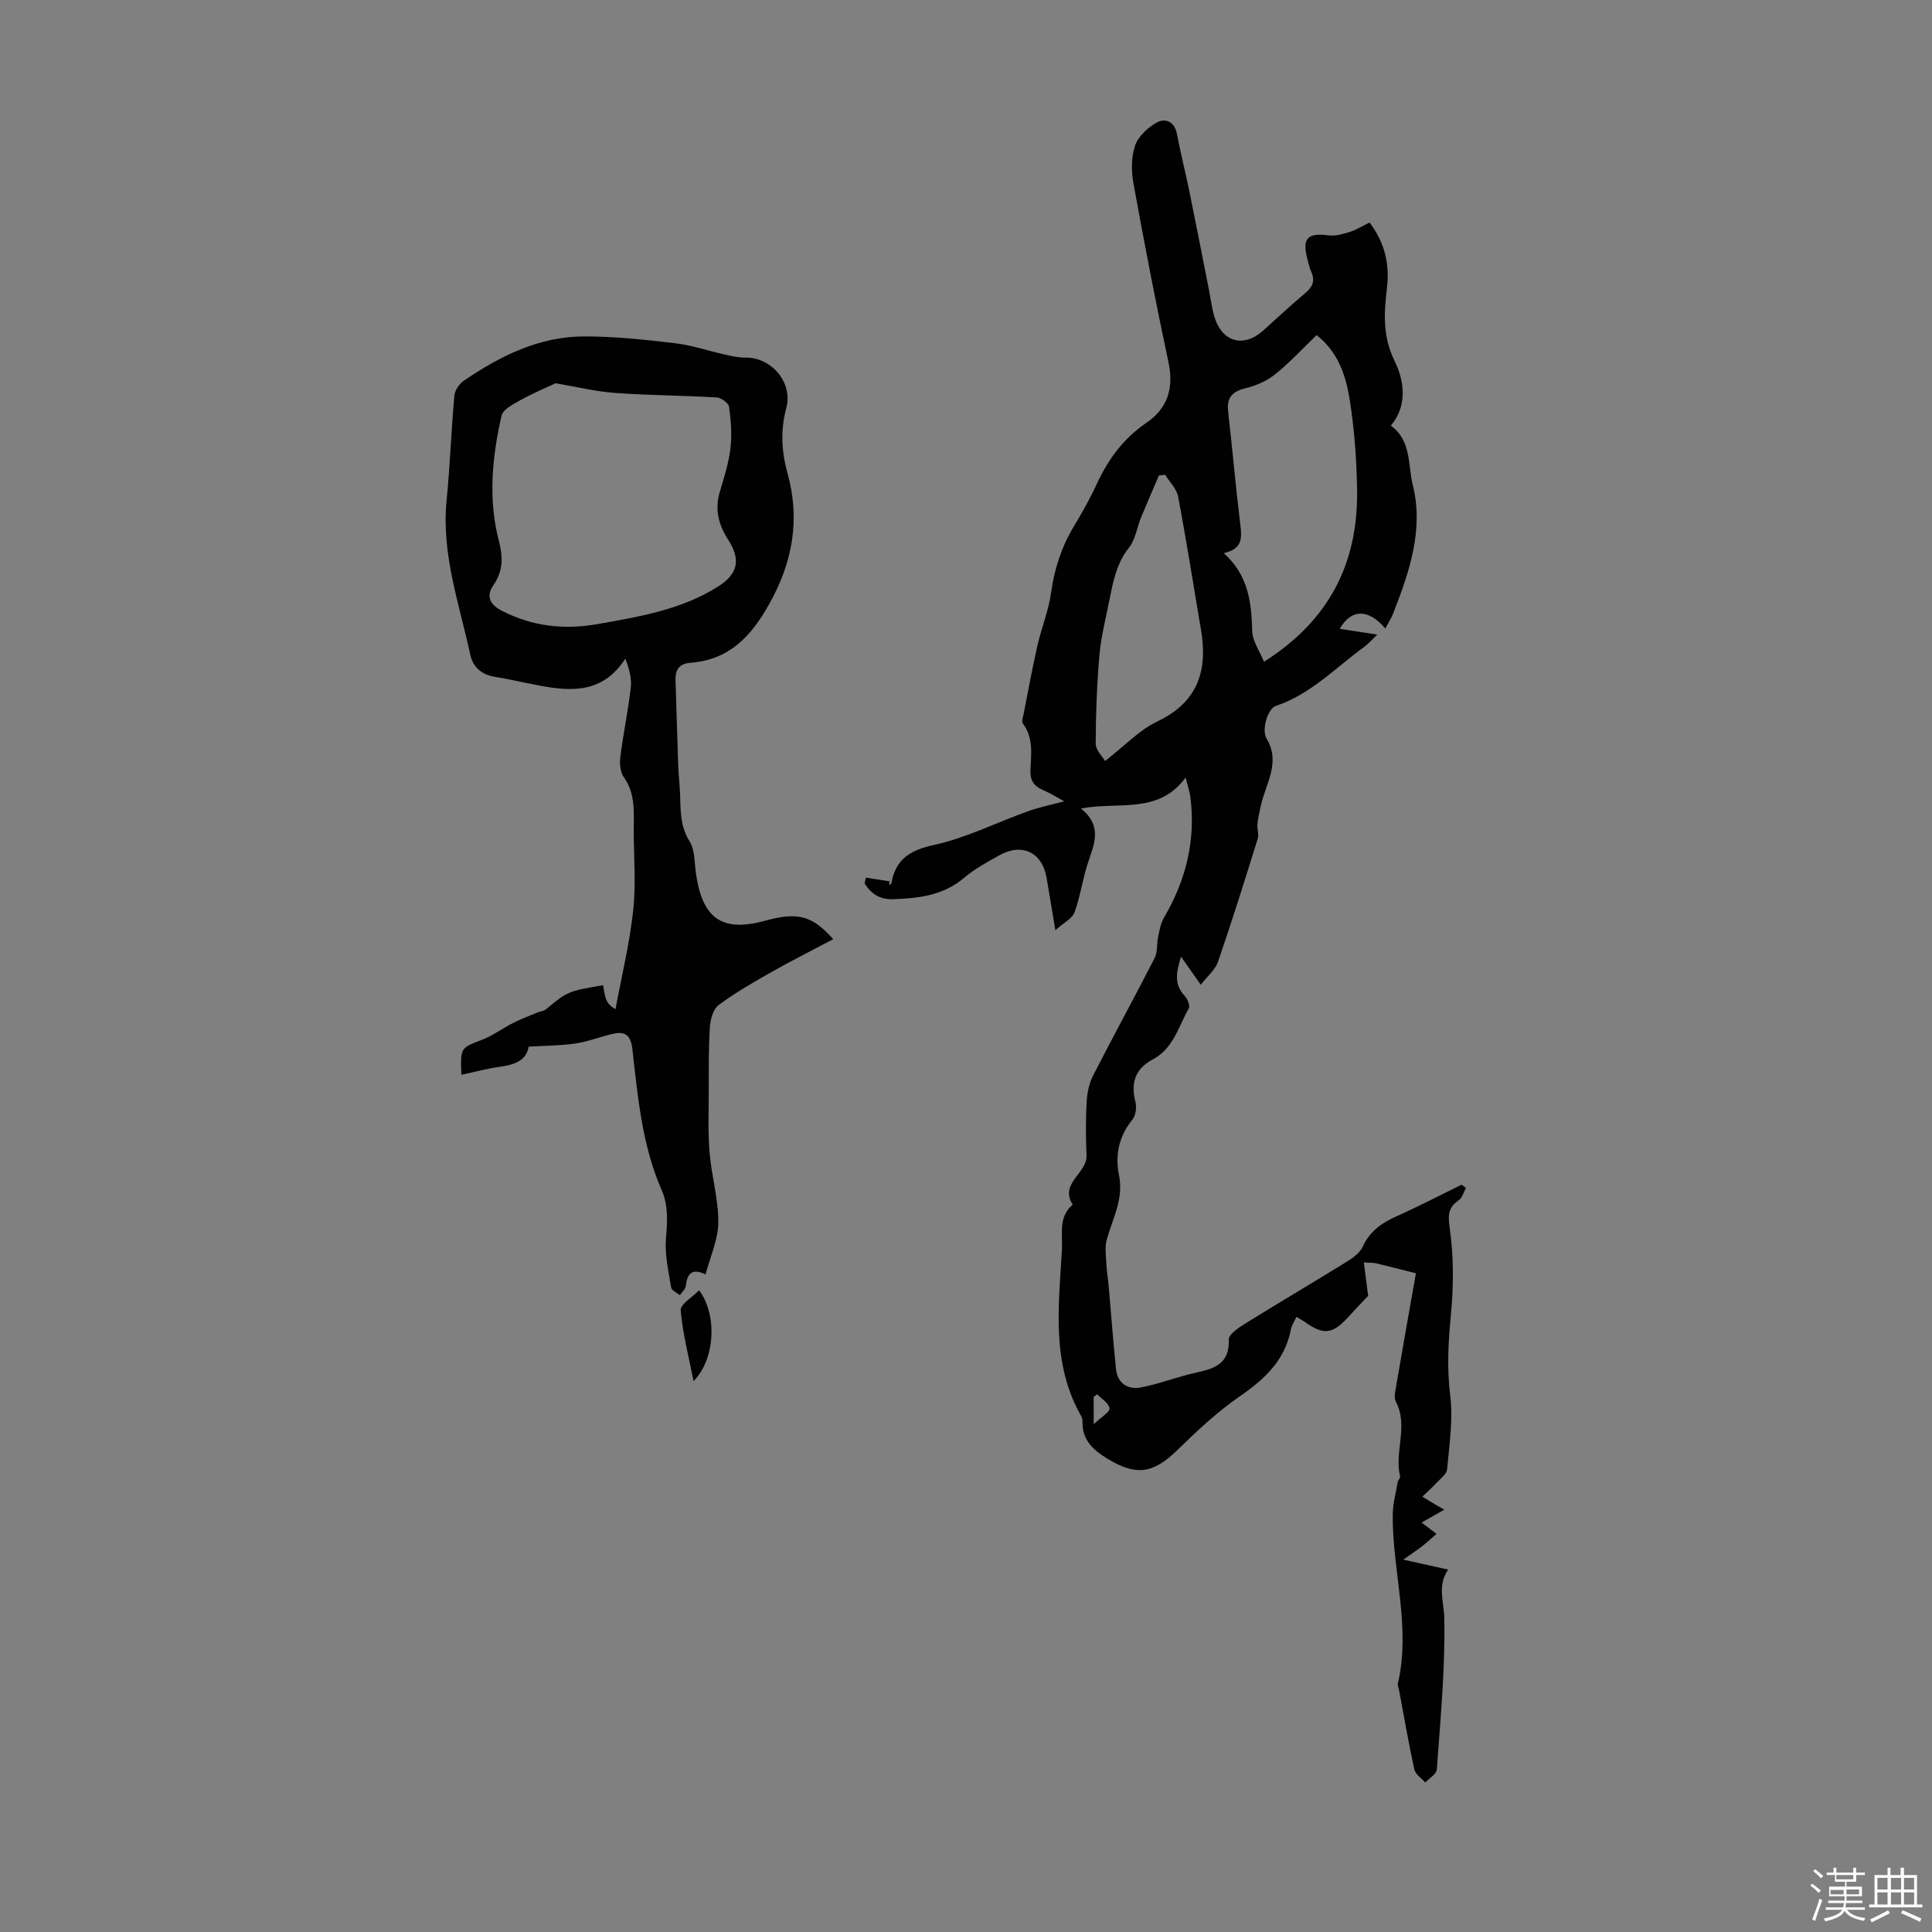
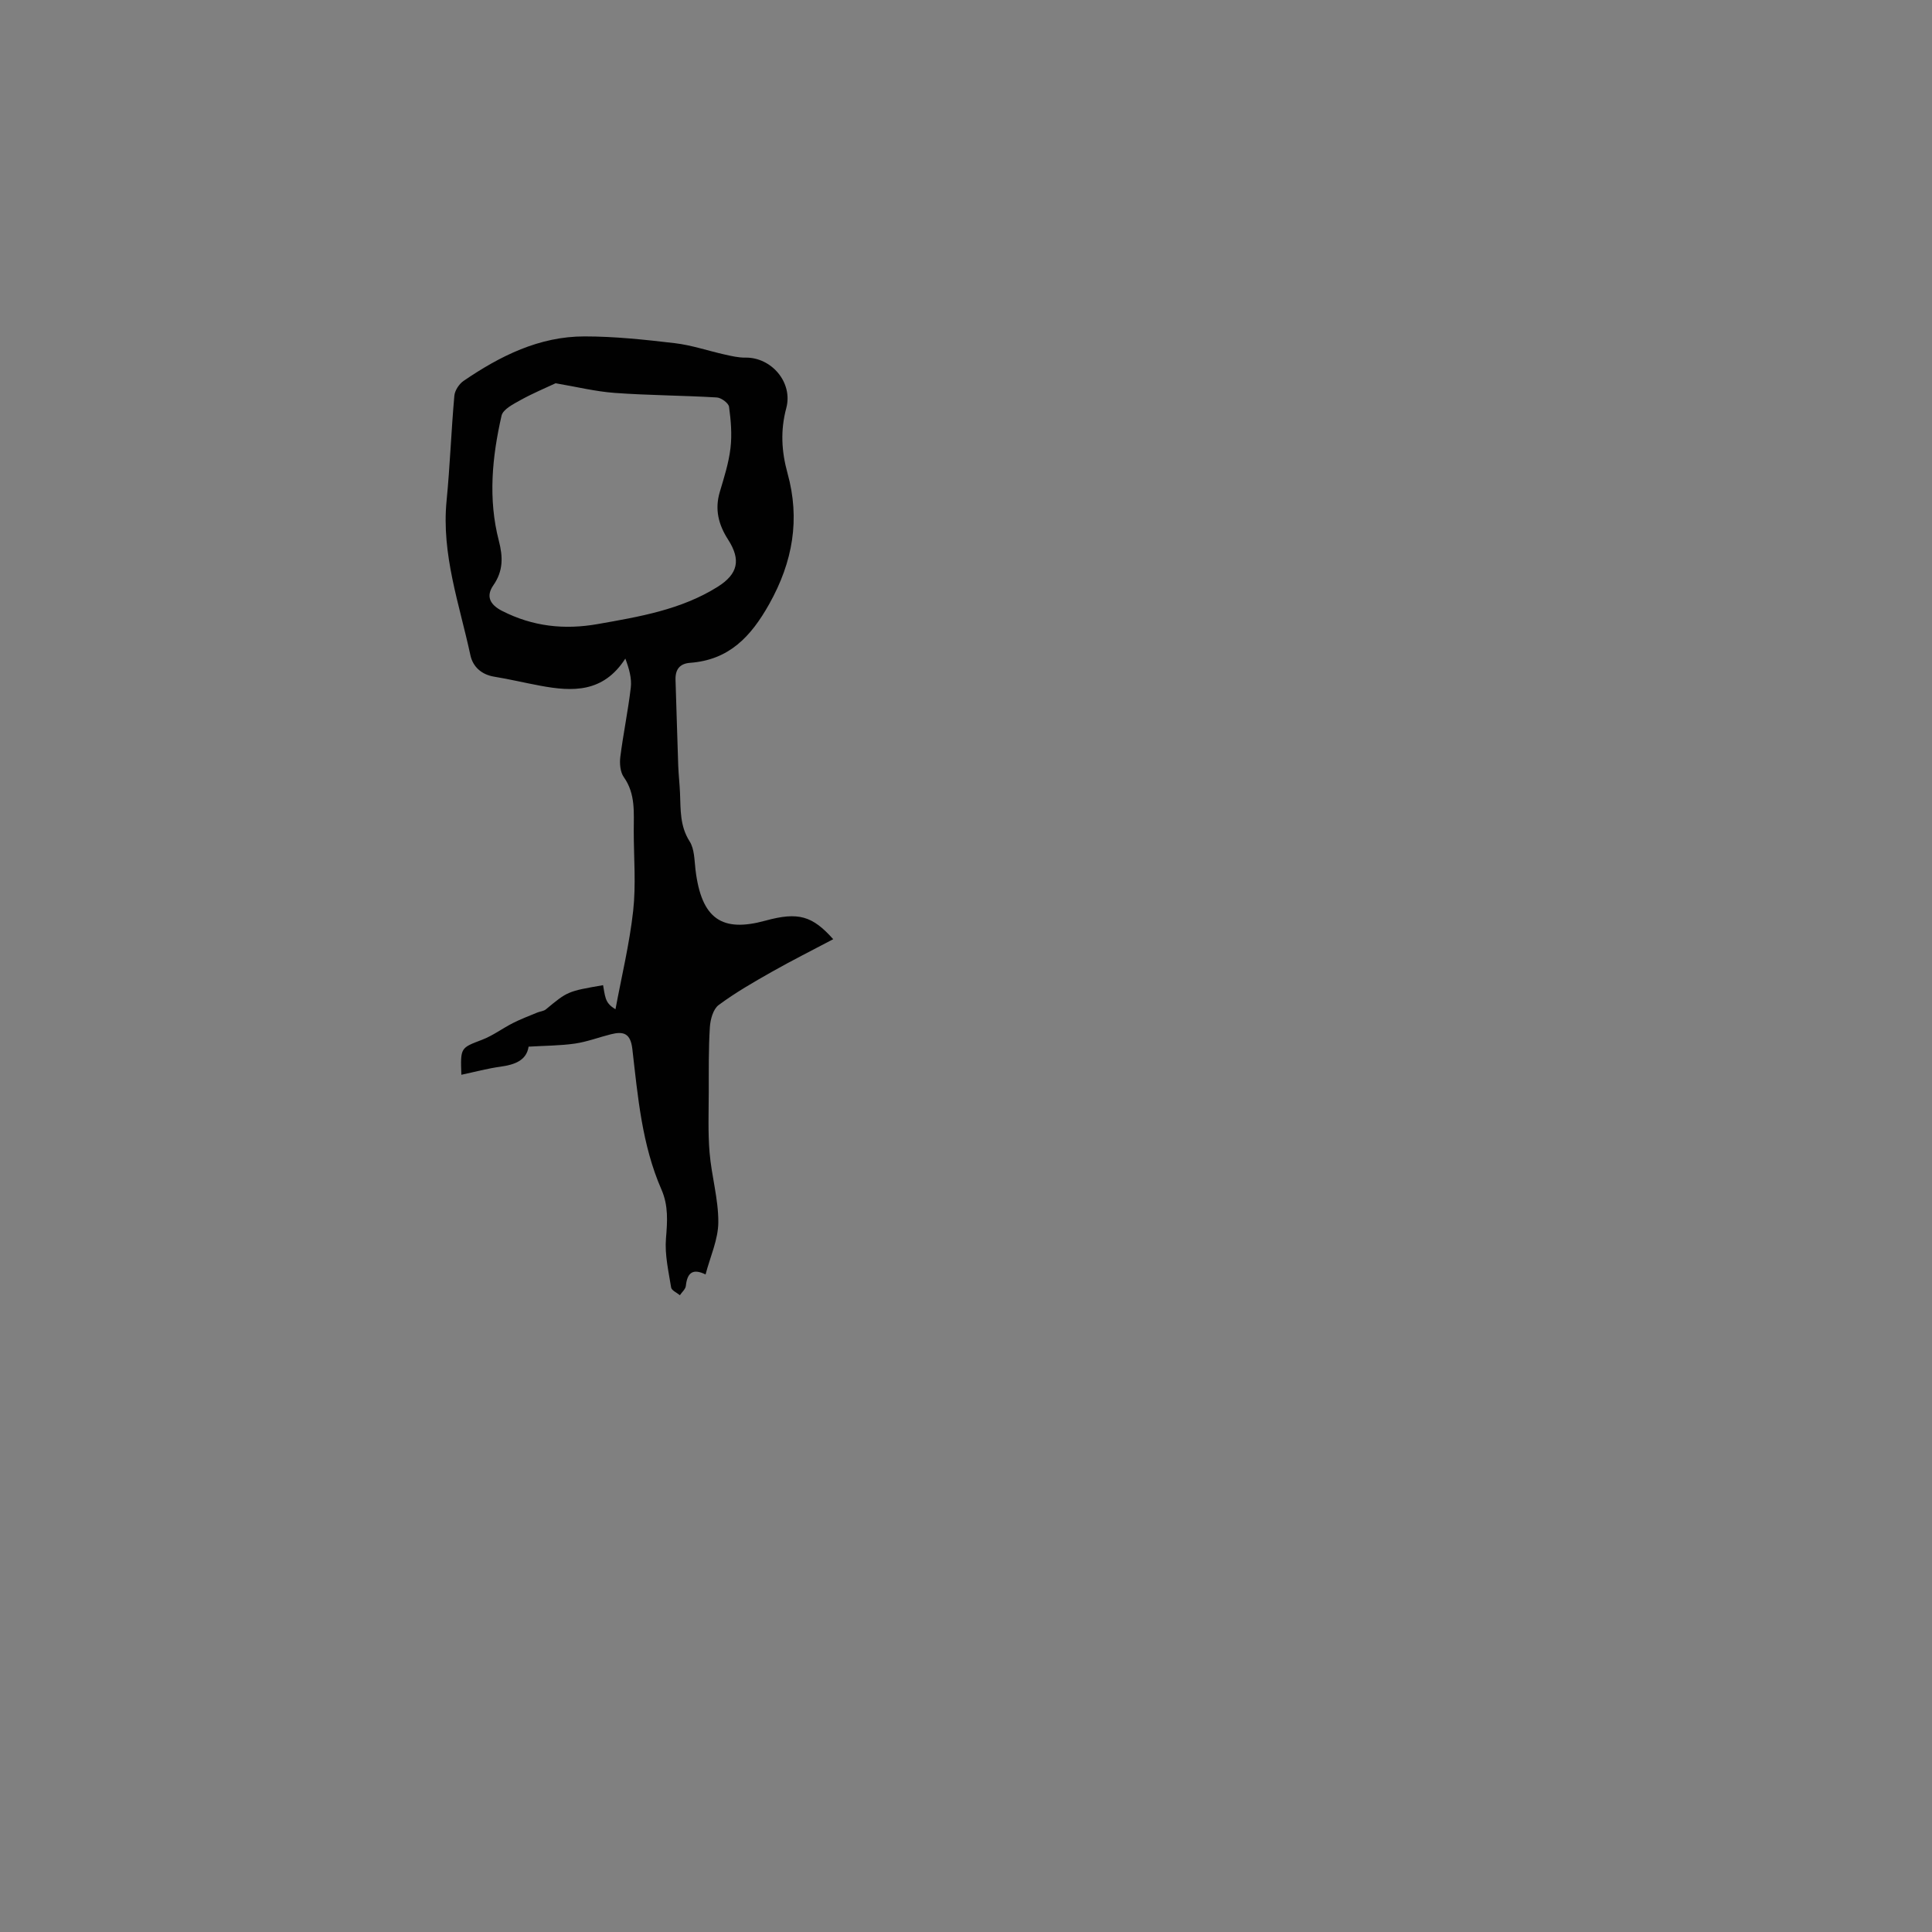
<svg xmlns="http://www.w3.org/2000/svg" enable-background="new 0 0 400 400" viewBox="0 0 400 400">
  <rect x="0" y="0" width="400" height="400" fill="#808080" stroke="none" />
-   <path d="m374.8 390.4.4-.4c.7.5 1.3 1 1.8 1.4l-.5.5c-.5-.6-1.1-1.1-1.7-1.5zm1 7.3-.6-.3c.5-1.4 1.1-2.8 1.5-4.3.2.1.4.2.6.3-.5 1.3-1 2.8-1.5 4.3zm-.4-10.3.4-.4c.4.3 1 .8 1.7 1.4l-.5.5c-.4-.5-1-1-1.6-1.5zm2.5.3h1.7v-1h.6v1h3.5v-1h.6v1h1.8v.5h-1.8v1.4h-2v1h3.2v2h-3.2v.9h3.3v.5h-3.4c0 .3-.1.6-.1.9h4v.5h-3.7c.7.9 1.9 1.5 3.8 1.7-.1.2-.2.4-.3.6-2.1-.4-3.5-1.1-4-2.1-.4 1-1.8 1.7-4 2.2-.1-.2-.2-.4-.3-.6 2.1-.4 3.4-1 3.8-1.8h-3.4v-.5h3.6c.1-.3.1-.6.2-.9h-3.3v-.5h3.4c0-.3 0-.6 0-.9h-3.2v-2h3.3v-1h-2.1v-1.4h-1.7v-.5zm1.1 3.5v1h2.7c0-.3 0-.4 0-.4 0-.1 0-.2 0-.2 0-.1 0-.2 0-.3h-2.7zm1.2-3v.9h3.5v-.9zm4.7 3h-2.6v.6.4h2.6z" fill="#fbfcfa" />
-   <path d="m393.6 386.7h.6v1.5h2.7v6.1h1.1v.6h-11v-.6h1.1v-6.1h2.7v-1.5h.6v1.5h2.1v-1.5zm-2.7 8.8.4.6c-1.2.6-2.5 1.3-3.8 1.9-.1-.2-.2-.4-.3-.6 1.2-.6 2.5-1.2 3.7-1.9zm-2.2-6.7v2.4h2.1v-2.4zm0 3v2.5h2.1v-2.5zm2.8-3v2.4h2.1v-2.4zm0 3v2.5h2.1v-2.5zm6 6.1c-1.4-.7-2.7-1.3-3.9-1.8l.3-.6c1.5.6 2.7 1.2 3.9 1.7zm-1.2-9.1h-2.1v2.4h2.1zm-2.1 3v2.5h2.1v-2.5z" fill="#fbfcfa" />
  <g fill="#010101">
-     <path d="m293.15 263.62c-3.03-.76-5.62-1.44-8.22-2.06-.52-.13-1.09-.09-2.56-.19.3 2.35.57 4.39.89 6.92-.97 1.03-2.58 2.7-4.14 4.41-3.22 3.53-5.05 3.76-8.88 1.06-.52-.37-1.09-.67-1.83-1.12-.46 1.01-.98 1.77-1.14 2.59-1.23 6.4-5.42 10.3-10.58 13.86-4.65 3.2-8.85 7.15-12.91 11.11-5.03 4.9-8.53 5.46-14.53 1.79-2.9-1.78-5.19-3.81-5.13-7.55.01-.43-.08-.93-.3-1.3-6.19-10.9-4.63-22.7-3.96-34.37.18-3.21-.8-6.8 2.23-9.37-2.82-4.45 3.05-6.46 2.87-10.24-.18-3.69-.18-7.4.02-11.08.1-1.82.51-3.78 1.33-5.39 4.17-8.16 8.58-16.2 12.76-24.36.63-1.24.39-2.9.7-4.33.29-1.35.51-2.8 1.19-3.96 4.58-7.77 6.64-16.06 5.49-25.06-.14-1.06-.51-2.09-.98-4-5.67 7.7-13.84 4.92-21.67 6.41 4.42 3.58 2.82 7.2 1.54 10.97-1.17 3.43-1.63 7.11-2.87 10.52-.47 1.3-2.21 2.13-3.97 3.71-.73-4.38-1.26-7.66-1.83-10.93-.91-5.19-5.08-7.2-9.73-4.6-2.53 1.42-5.15 2.82-7.34 4.69-4.32 3.67-9.41 4.23-14.7 4.42-2.75.1-4.57-1.14-5.9-3.28.09-.39.19-.79.28-1.18 1.64.26 3.28.52 4.92.77-.04.25-.08.5-.12.75.16-.1.44-.17.46-.29.86-5.01 3.79-6.9 8.84-8 6.67-1.45 12.95-4.66 19.45-6.98 2.45-.88 5.04-1.39 7.51-2.05-1.12-.61-2.69-1.6-4.38-2.33-1.86-.81-2.7-1.92-2.62-4.08.13-3.3.68-6.73-1.57-9.71-.28-.37.01-1.23.13-1.85.94-4.78 1.82-9.58 2.9-14.33.83-3.65 2.3-7.18 2.81-10.86.68-4.98 2.17-9.53 4.74-13.81 1.73-2.87 3.38-5.81 4.78-8.85 2.35-5.07 5.52-9.35 10.2-12.54 4.47-3.04 5.73-7.22 4.58-12.6-2.62-12.24-4.98-24.54-7.22-36.86-.47-2.57-.51-5.51.31-7.92.66-1.94 2.66-3.8 4.55-4.83 1.7-.92 3.63-.2 4.12 2.38.73 3.89 1.72 7.73 2.52 11.61 1.4 6.87 2.74 13.75 4.1 20.62.37 1.86.59 3.76 1.12 5.57 1.55 5.29 6.02 6.57 10.08 2.95 2.92-2.61 5.77-5.3 8.78-7.81 1.5-1.26 2.04-2.51 1.23-4.34-.4-.91-.62-1.91-.87-2.88-1.05-4.1.15-5.28 4.33-4.71 1.43.19 3.02-.25 4.44-.69 1.37-.42 2.62-1.23 4.15-1.97 3.07 4.05 4.2 8.44 3.61 13.46-.6 5.15-.98 10.03 1.6 15.26 1.87 3.78 2.81 9.1-.81 13.33 4.31 3.08 3.51 8.13 4.54 12.23 2.33 9.29-.71 18.12-4.08 26.73-.4 1.02-1.03 1.96-1.6 3.04-3.57-4.23-7.15-3.97-9.43.07 2.44.38 4.69.72 7.77 1.2-1.32 1.26-1.94 1.99-2.69 2.53-5.94 4.31-11.07 9.82-18.31 12.23-1.69.56-3 4.96-1.93 6.74 2.96 4.92-.09 9.21-1.13 13.72-.31 1.34-.61 2.68-.75 4.04-.1.99.34 2.09.06 2.99-2.65 8.51-5.31 17.03-8.22 25.46-.58 1.68-2.2 3-3.57 4.79-1.43-2.04-2.62-3.74-4.08-5.81-1 3.15-1.52 5.68.74 8.1.58.62 1.17 2.04.86 2.59-2.12 3.73-3.2 8.3-7.37 10.52-3.72 1.98-4.69 4.83-3.69 8.8.29 1.14.09 2.84-.61 3.7-2.83 3.48-3.63 7.38-2.77 11.61.98 4.85-1.36 8.92-2.56 13.29-.43 1.58-.13 3.39-.06 5.08.07 1.43.32 2.86.45 4.29.51 5.78.94 11.56 1.53 17.33.31 3.04 2.45 4.39 5.18 3.86 3.91-.76 7.67-2.25 11.56-3.1 3.82-.84 6.81-1.9 6.61-6.81-.04-1.09 2.11-2.51 3.5-3.37 6.93-4.3 13.97-8.44 20.91-12.73 1.28-.79 2.73-1.83 3.32-3.11 1.46-3.21 3.92-4.93 6.99-6.3 4.56-2.04 8.99-4.35 13.48-6.55.3.22.61.44.91.65-.48.87-.74 2.05-1.48 2.56-2.23 1.55-2.26 3.03-1.87 5.82.83 5.89.8 12.01.23 17.95-.54 5.59-.84 11-.14 16.64.62 5-.18 10.2-.64 15.29-.09 1.03-1.42 1.99-2.27 2.9-.9.97-1.9 1.85-2.86 2.77.96.59 1.92 1.18 2.89 1.76.37.22.76.42 1.67.94-1.77 1-3.21 1.82-4.72 2.67 1.16.88 2.13 1.61 3.1 2.34-1.03.89-2.04 1.82-3.11 2.66-1 .78-2.07 1.47-3.78 2.67 3.5.78 6.15 1.37 9.29 2.07-2.29 3.33-.87 6.62-.8 9.98.22 10.46-.8 20.95-1.54 31.41-.07.95-1.56 1.8-2.39 2.7-.78-.9-2.05-1.7-2.27-2.73-1.2-5.46-2.14-10.97-3.17-16.46-.08-.44-.33-.91-.23-1.31 2.72-11.75-1.16-23.29-1.07-34.95.02-2.24.64-4.48 1.02-6.72.07-.42.58-.87.5-1.21-1.23-5.09 1.76-10.4-.85-15.43-.28-.54-.3-1.33-.19-1.96 1.39-8.15 2.83-16.26 4.32-24.67zm-20.56-194.24c-2.89 2.78-5.54 5.66-8.55 8.09-1.7 1.37-3.9 2.35-6.04 2.87-2.77.67-4.06 1.86-3.73 4.83.89 7.77 1.55 15.56 2.51 23.32.34 2.77.57 5.15-3.41 6.03 5.06 4.54 5.75 10.15 5.88 16.11.05 2.08 1.53 4.13 2.44 6.38 13.62-8.61 19.52-20.55 19.28-35.63-.09-5.35-.44-10.73-1.15-16.04-.78-5.85-1.87-11.72-7.23-15.96zm-43.8 88.18c4.11-3.19 7.1-6.42 10.78-8.17 8.59-4.07 10.55-10.74 9.04-19.28-.04-.22-.08-.44-.12-.66-1.5-8.89-2.9-17.81-4.58-26.66-.31-1.61-1.76-3-2.68-4.49-.43.05-.86.1-1.29.15-1.25 2.92-2.52 5.82-3.73 8.76-.84 2.05-1.13 4.5-2.45 6.15-2.66 3.34-3.33 7.22-4.12 11.13-.74 3.72-1.7 7.43-2.02 11.19-.52 6.07-.75 12.18-.77 18.28 0 1.33 1.4 2.65 1.94 3.6zm-2.35 137.31c1.62-1.54 3.36-2.53 3.27-3.29-.12-1.06-1.63-1.95-2.55-2.91-.24.18-.48.36-.73.54.01 1.49.01 2.97.01 5.66z" />
    <path d="m172.51 194.45c-4.44 2.35-8.62 4.44-12.68 6.74-3.78 2.14-7.58 4.32-11.05 6.9-1.13.84-1.71 2.98-1.81 4.57-.28 4.43-.22 8.88-.23 13.32-.01 4.22-.18 8.46.17 12.65.4 4.83 1.84 9.62 1.81 14.43-.02 3.56-1.68 7.12-2.64 10.8-2.74-1.34-3.8-.25-4.08 2.36-.07.68-.81 1.3-1.24 1.94-.63-.53-1.71-.99-1.81-1.6-.54-3.36-1.34-6.8-1.07-10.13.29-3.52.53-6.8-.93-10.14-4.05-9.26-4.89-19.24-6.03-29.11-.38-3.26-1.83-3.7-4.42-3.05-2.49.62-4.93 1.56-7.45 1.93-3.05.44-6.17.43-9.61.64-.43 2.83-2.83 3.73-5.79 4.14-2.72.37-5.39 1.1-8.13 1.68-.21-5.68-.16-5.54 4.32-7.26 2.24-.86 4.22-2.37 6.38-3.46 1.62-.82 3.33-1.46 5.01-2.16.59-.25 1.34-.28 1.8-.67 4.48-3.71 4.47-3.73 11.83-5 .18.92.27 1.87.57 2.76.27.79.77 1.51 2 2.22 1.26-6.78 2.9-13.52 3.66-20.36.6-5.42.13-10.95.12-16.44-.01-3.87.42-7.76-2.06-11.26-.75-1.06-.89-2.83-.72-4.19.61-4.8 1.61-9.56 2.17-14.36.22-1.89-.34-3.87-1.13-5.99-4.58 7.13-10.96 6.86-17.62 5.62-3.18-.59-6.34-1.35-9.53-1.87-2.67-.44-4.42-2.08-4.93-4.45-2.27-10.55-6.02-20.87-4.93-31.98.71-7.23.96-14.5 1.61-21.74.1-1.09.98-2.43 1.91-3.07 7.56-5.16 15.67-9.22 25.04-9.21 6.23 0 12.49.67 18.69 1.4 3.5.41 6.91 1.59 10.37 2.36 1.39.31 2.83.65 4.24.63 5.4-.09 9.89 5.14 8.47 10.45-1.23 4.61-1 8.93.26 13.5 2.63 9.49 1.11 18.33-3.79 27.07-3.82 6.8-8.33 11.57-16.38 12.17-2.17.16-3.09 1.4-3.02 3.53.2 5.92.35 11.84.56 17.76.07 1.9.29 3.79.37 5.69.14 3.43-.04 6.81 1.99 9.99 1 1.57.98 3.85 1.21 5.83 1.23 10.34 5.56 13.02 14.45 10.59 6.87-1.89 9.76-.99 14.07 3.83zm-57.48-115.1c-2.17 1.02-4.77 2.1-7.22 3.46-1.5.84-3.67 1.92-3.97 3.25-1.95 8.55-2.81 17.24-.56 25.9.86 3.32.94 6.23-1.14 9.22-1.52 2.19-.82 3.96 1.83 5.31 6.35 3.23 12.87 3.94 19.82 2.71 8.61-1.52 17.21-2.96 24.78-7.7 4.24-2.66 4.87-5.59 2.17-9.79-1.98-3.08-2.79-6.23-1.72-9.84.89-3 1.86-6.02 2.22-9.1.33-2.81.09-5.73-.3-8.55-.11-.77-1.62-1.88-2.54-1.93-7.02-.42-14.08-.43-21.09-.94-4.03-.29-8-1.28-12.28-2z" />
-     <path d="m143.59 285.93c-.97-4.95-2.24-9.75-2.66-14.64-.11-1.25 2.43-2.72 3.81-4.16 3.97 5.35 3.14 14.61-1.15 18.8z" />
  </g>
</svg>